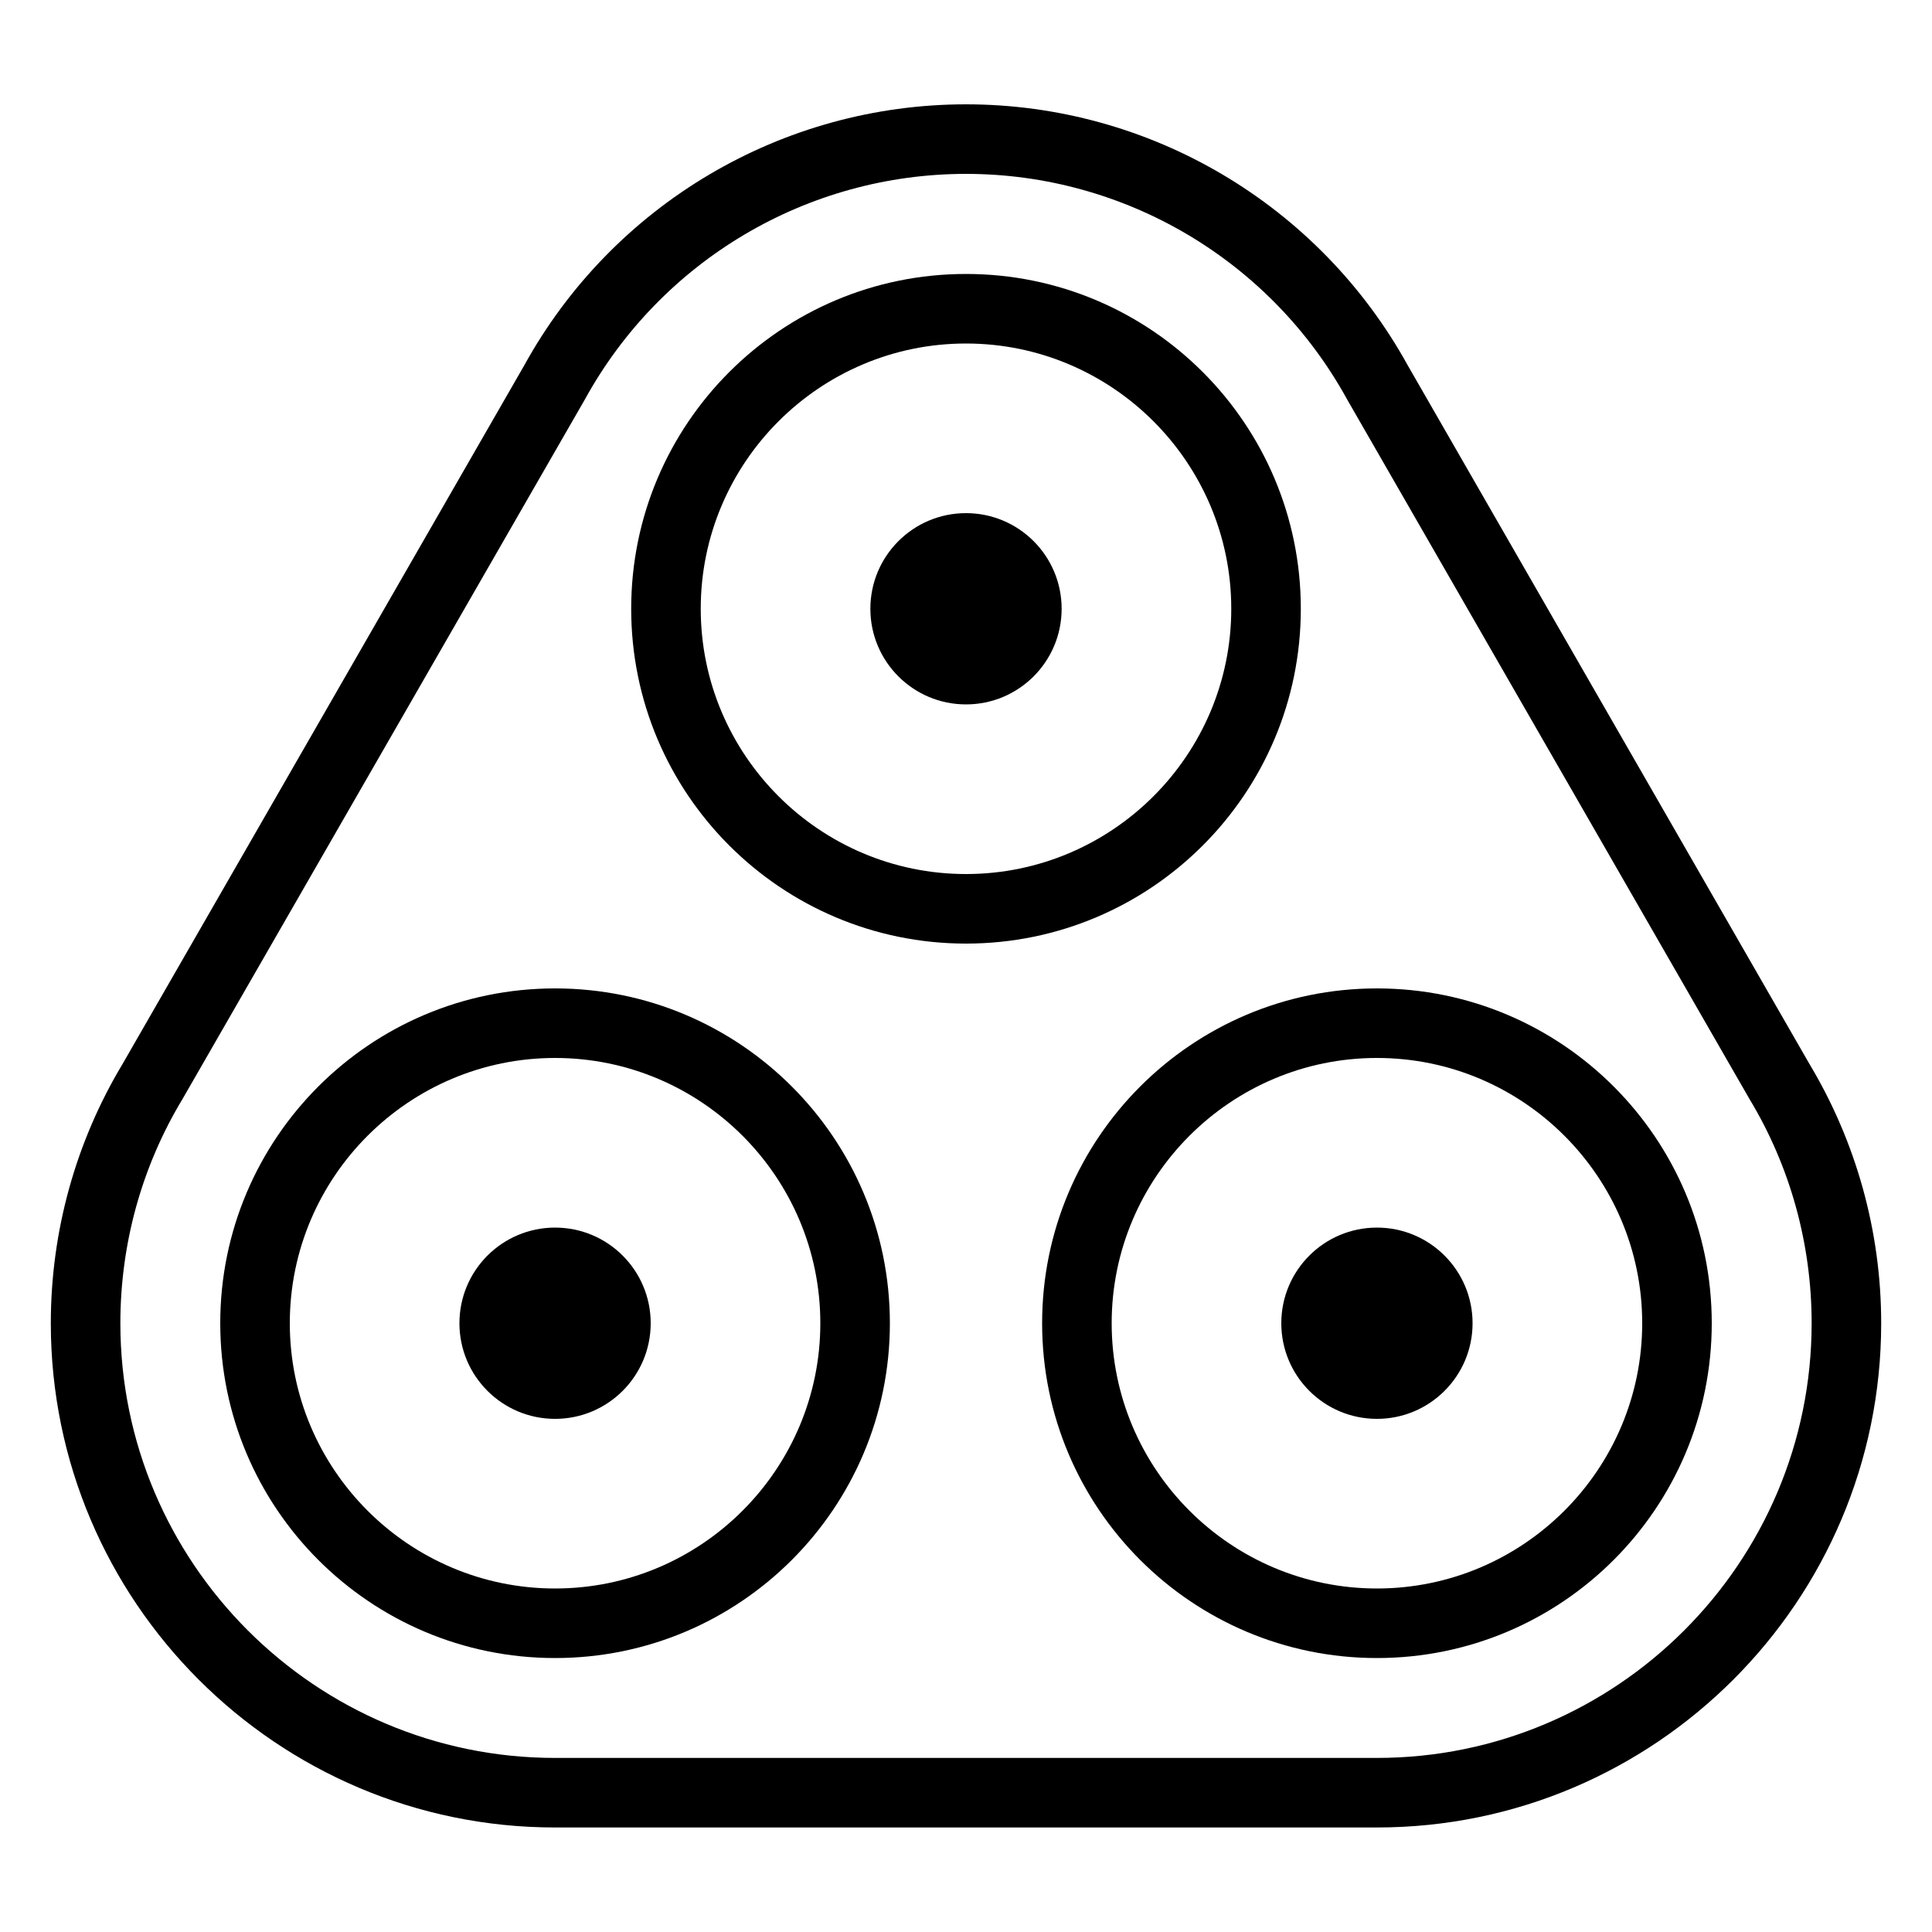
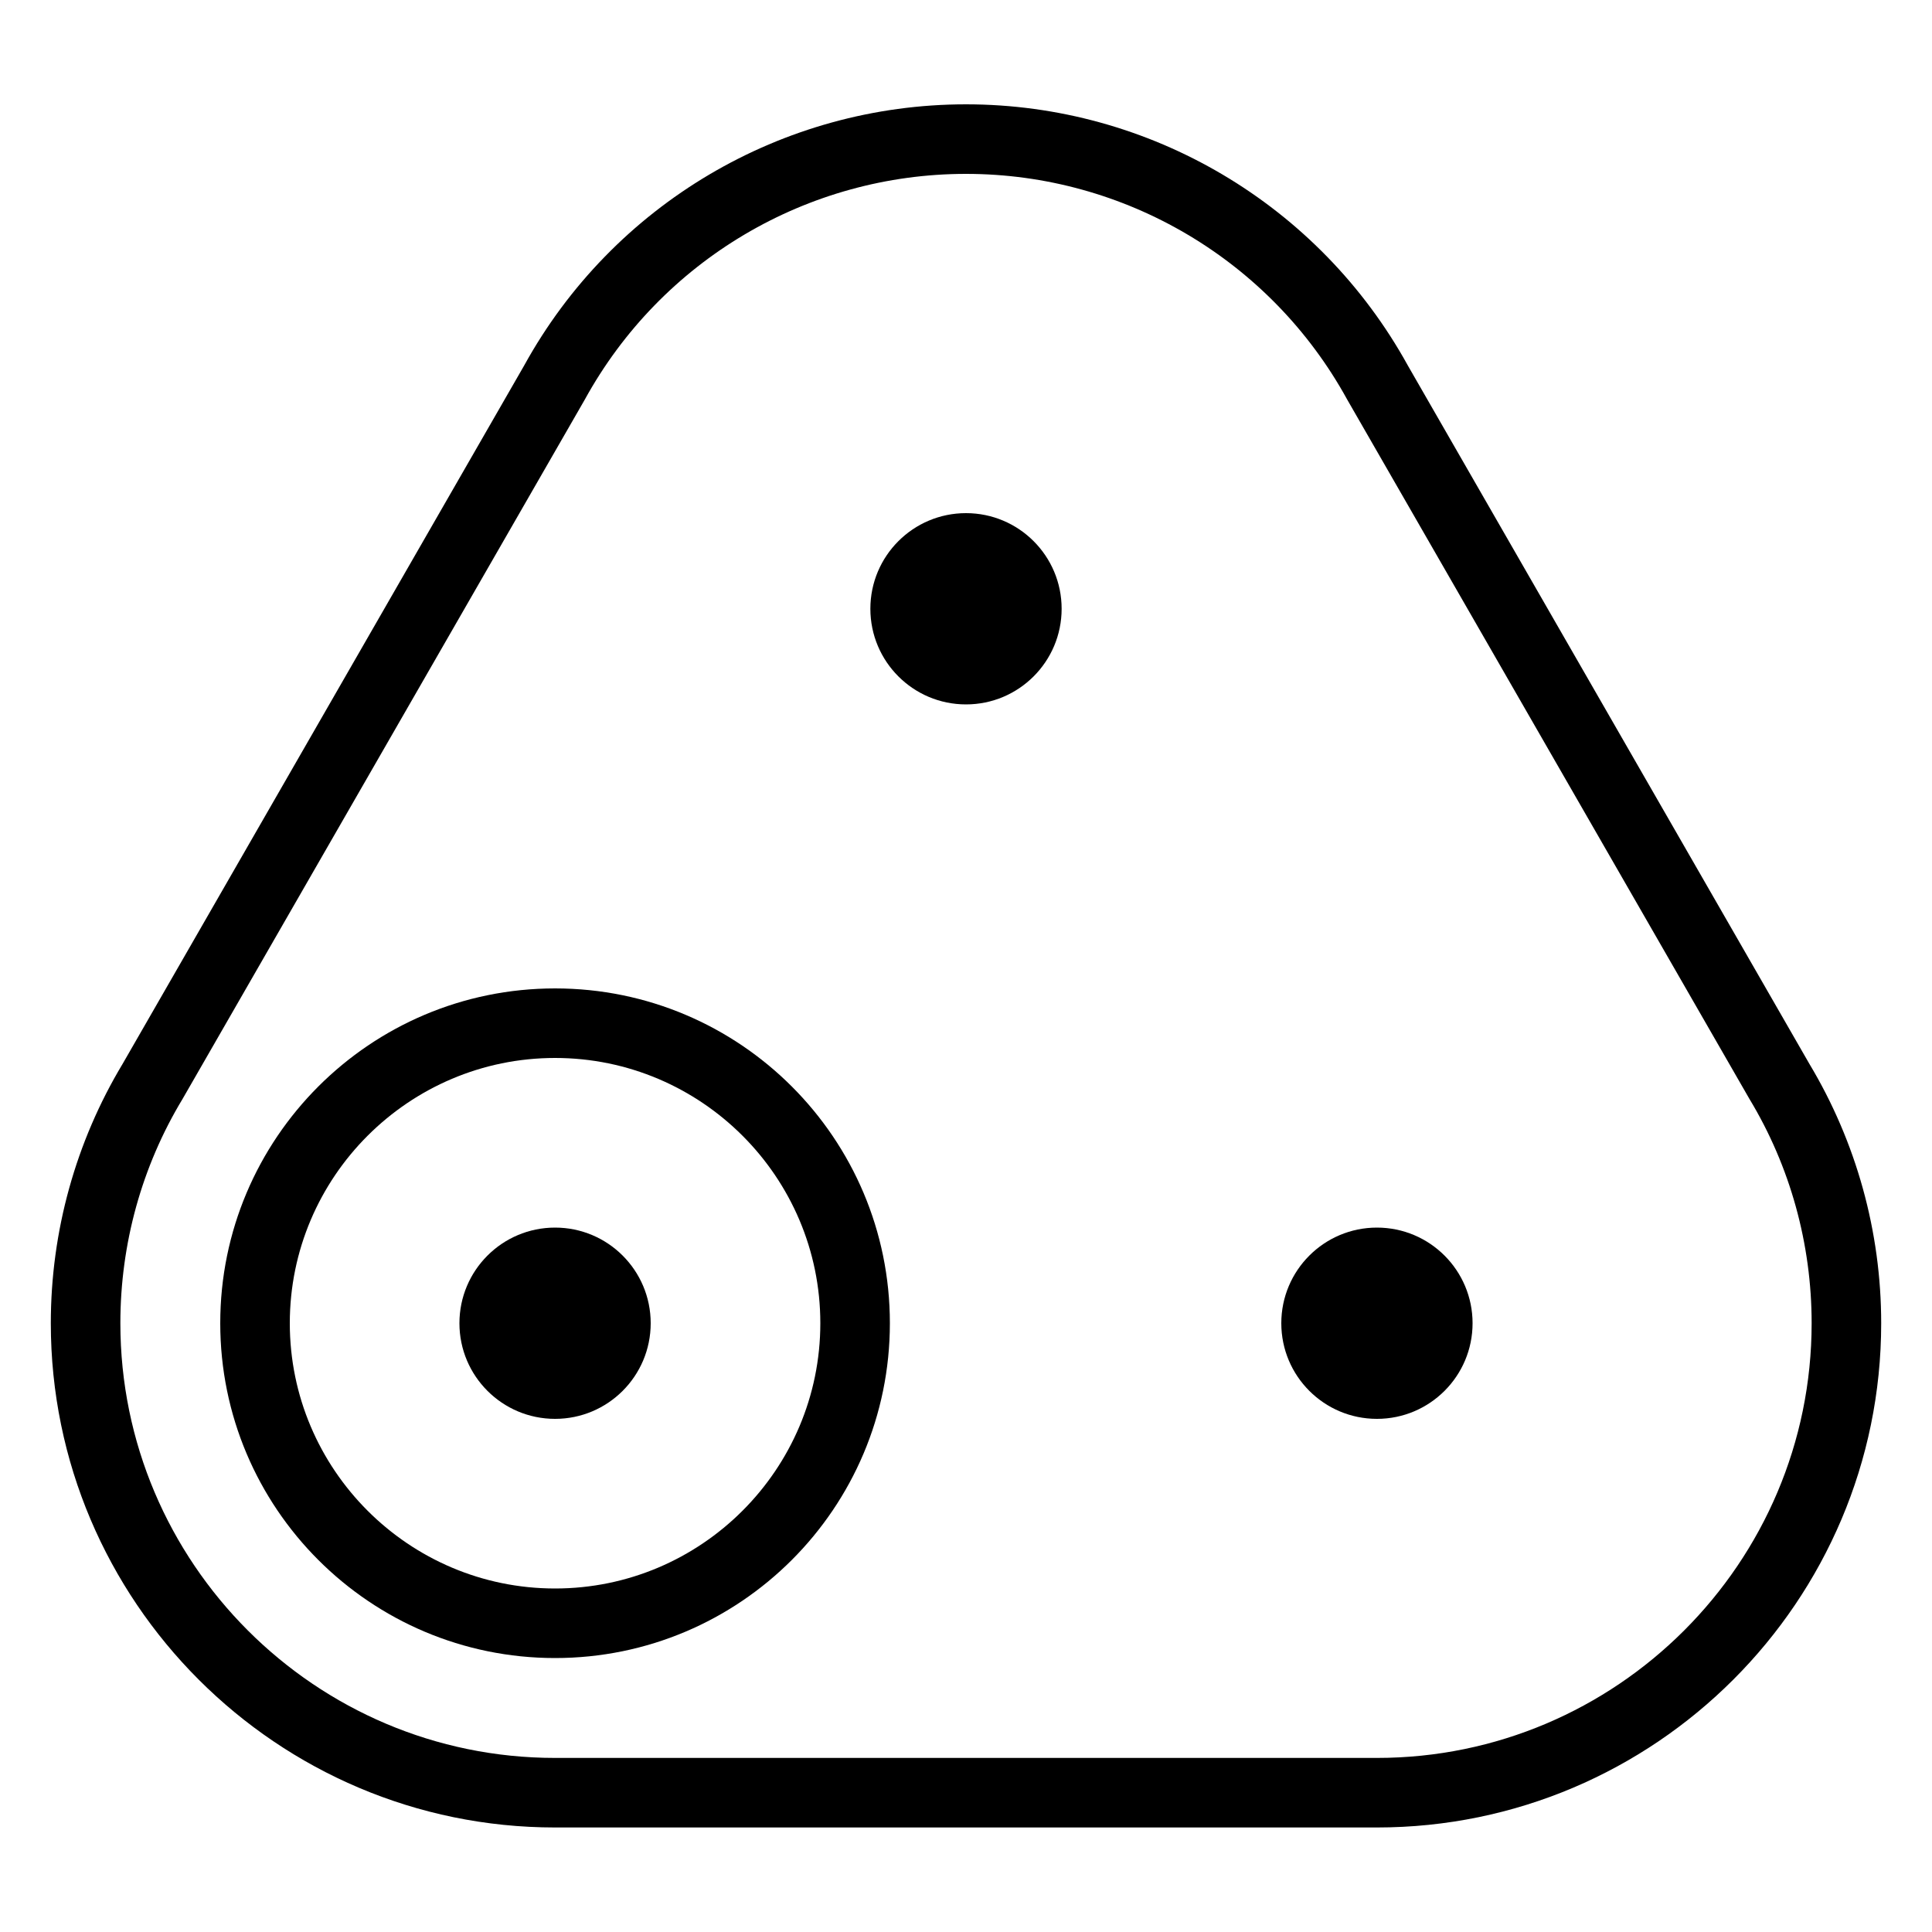
<svg xmlns="http://www.w3.org/2000/svg" id="Layer_2" viewBox="0 0 100 100">
  <defs>
    <style>.cls-1{fill:none;}.cls-1,.cls-2{stroke-width:0px;}.cls-2{fill:#000;}</style>
  </defs>
  <g id="design">
    <path class="cls-2" d="M50,9c8.22,0,15.78,4.48,19.73,11.68l20.82,36.2c2.11,3.49,3.22,7.51,3.22,11.61,0,12.41-10.1,22.5-22.5,22.5H28.73c-12.41,0-22.5-10.1-22.5-22.5,0-4.11,1.11-8.12,3.22-11.61L30.27,20.68c3.96-7.21,11.52-11.68,19.73-11.68M50,5.4c-9.52,0-18.28,5.18-22.87,13.52L6.35,55.06c-2.43,4.04-3.72,8.68-3.72,13.43,0,14.39,11.71,26.1,26.1,26.1h42.54c14.39,0,26.1-11.71,26.1-26.1,0-4.74-1.29-9.38-3.72-13.43l-20.78-36.14c-4.6-8.34-13.36-13.52-22.87-13.52h0Z" />
-     <path class="cls-2" d="M71.27,54.76c7.57,0,13.73,6.16,13.73,13.73s-6.16,13.73-13.73,13.73-13.73-6.16-13.73-13.73,6.16-13.73,13.73-13.73M71.27,51.16c-9.57,0-17.33,7.76-17.33,17.33s7.76,17.33,17.33,17.33,17.33-7.76,17.33-17.33-7.76-17.33-17.33-17.33h0Z" />
-     <path class="cls-2" d="M50,17.78c7.57,0,13.73,6.16,13.73,13.73s-6.16,13.73-13.73,13.73-13.73-6.16-13.73-13.73,6.16-13.73,13.73-13.73M50,14.18c-9.57,0-17.33,7.76-17.33,17.33s7.76,17.33,17.33,17.33,17.33-7.76,17.33-17.33-7.76-17.33-17.33-17.33h0Z" />
    <circle class="cls-2" cx="50" cy="31.51" r="4.95" />
    <path class="cls-2" d="M28.73,54.76c7.57,0,13.73,6.16,13.73,13.73s-6.16,13.73-13.73,13.73-13.73-6.16-13.73-13.73,6.16-13.73,13.73-13.73M28.73,51.16c-9.57,0-17.33,7.76-17.33,17.33s7.76,17.33,17.33,17.33,17.33-7.76,17.33-17.33-7.76-17.33-17.33-17.33h0Z" />
    <circle class="cls-2" cx="71.27" cy="68.49" r="4.95" />
    <circle class="cls-2" cx="28.73" cy="68.49" r="4.95" />
-     <rect class="cls-1" width="100" height="100" />
  </g>
</svg>